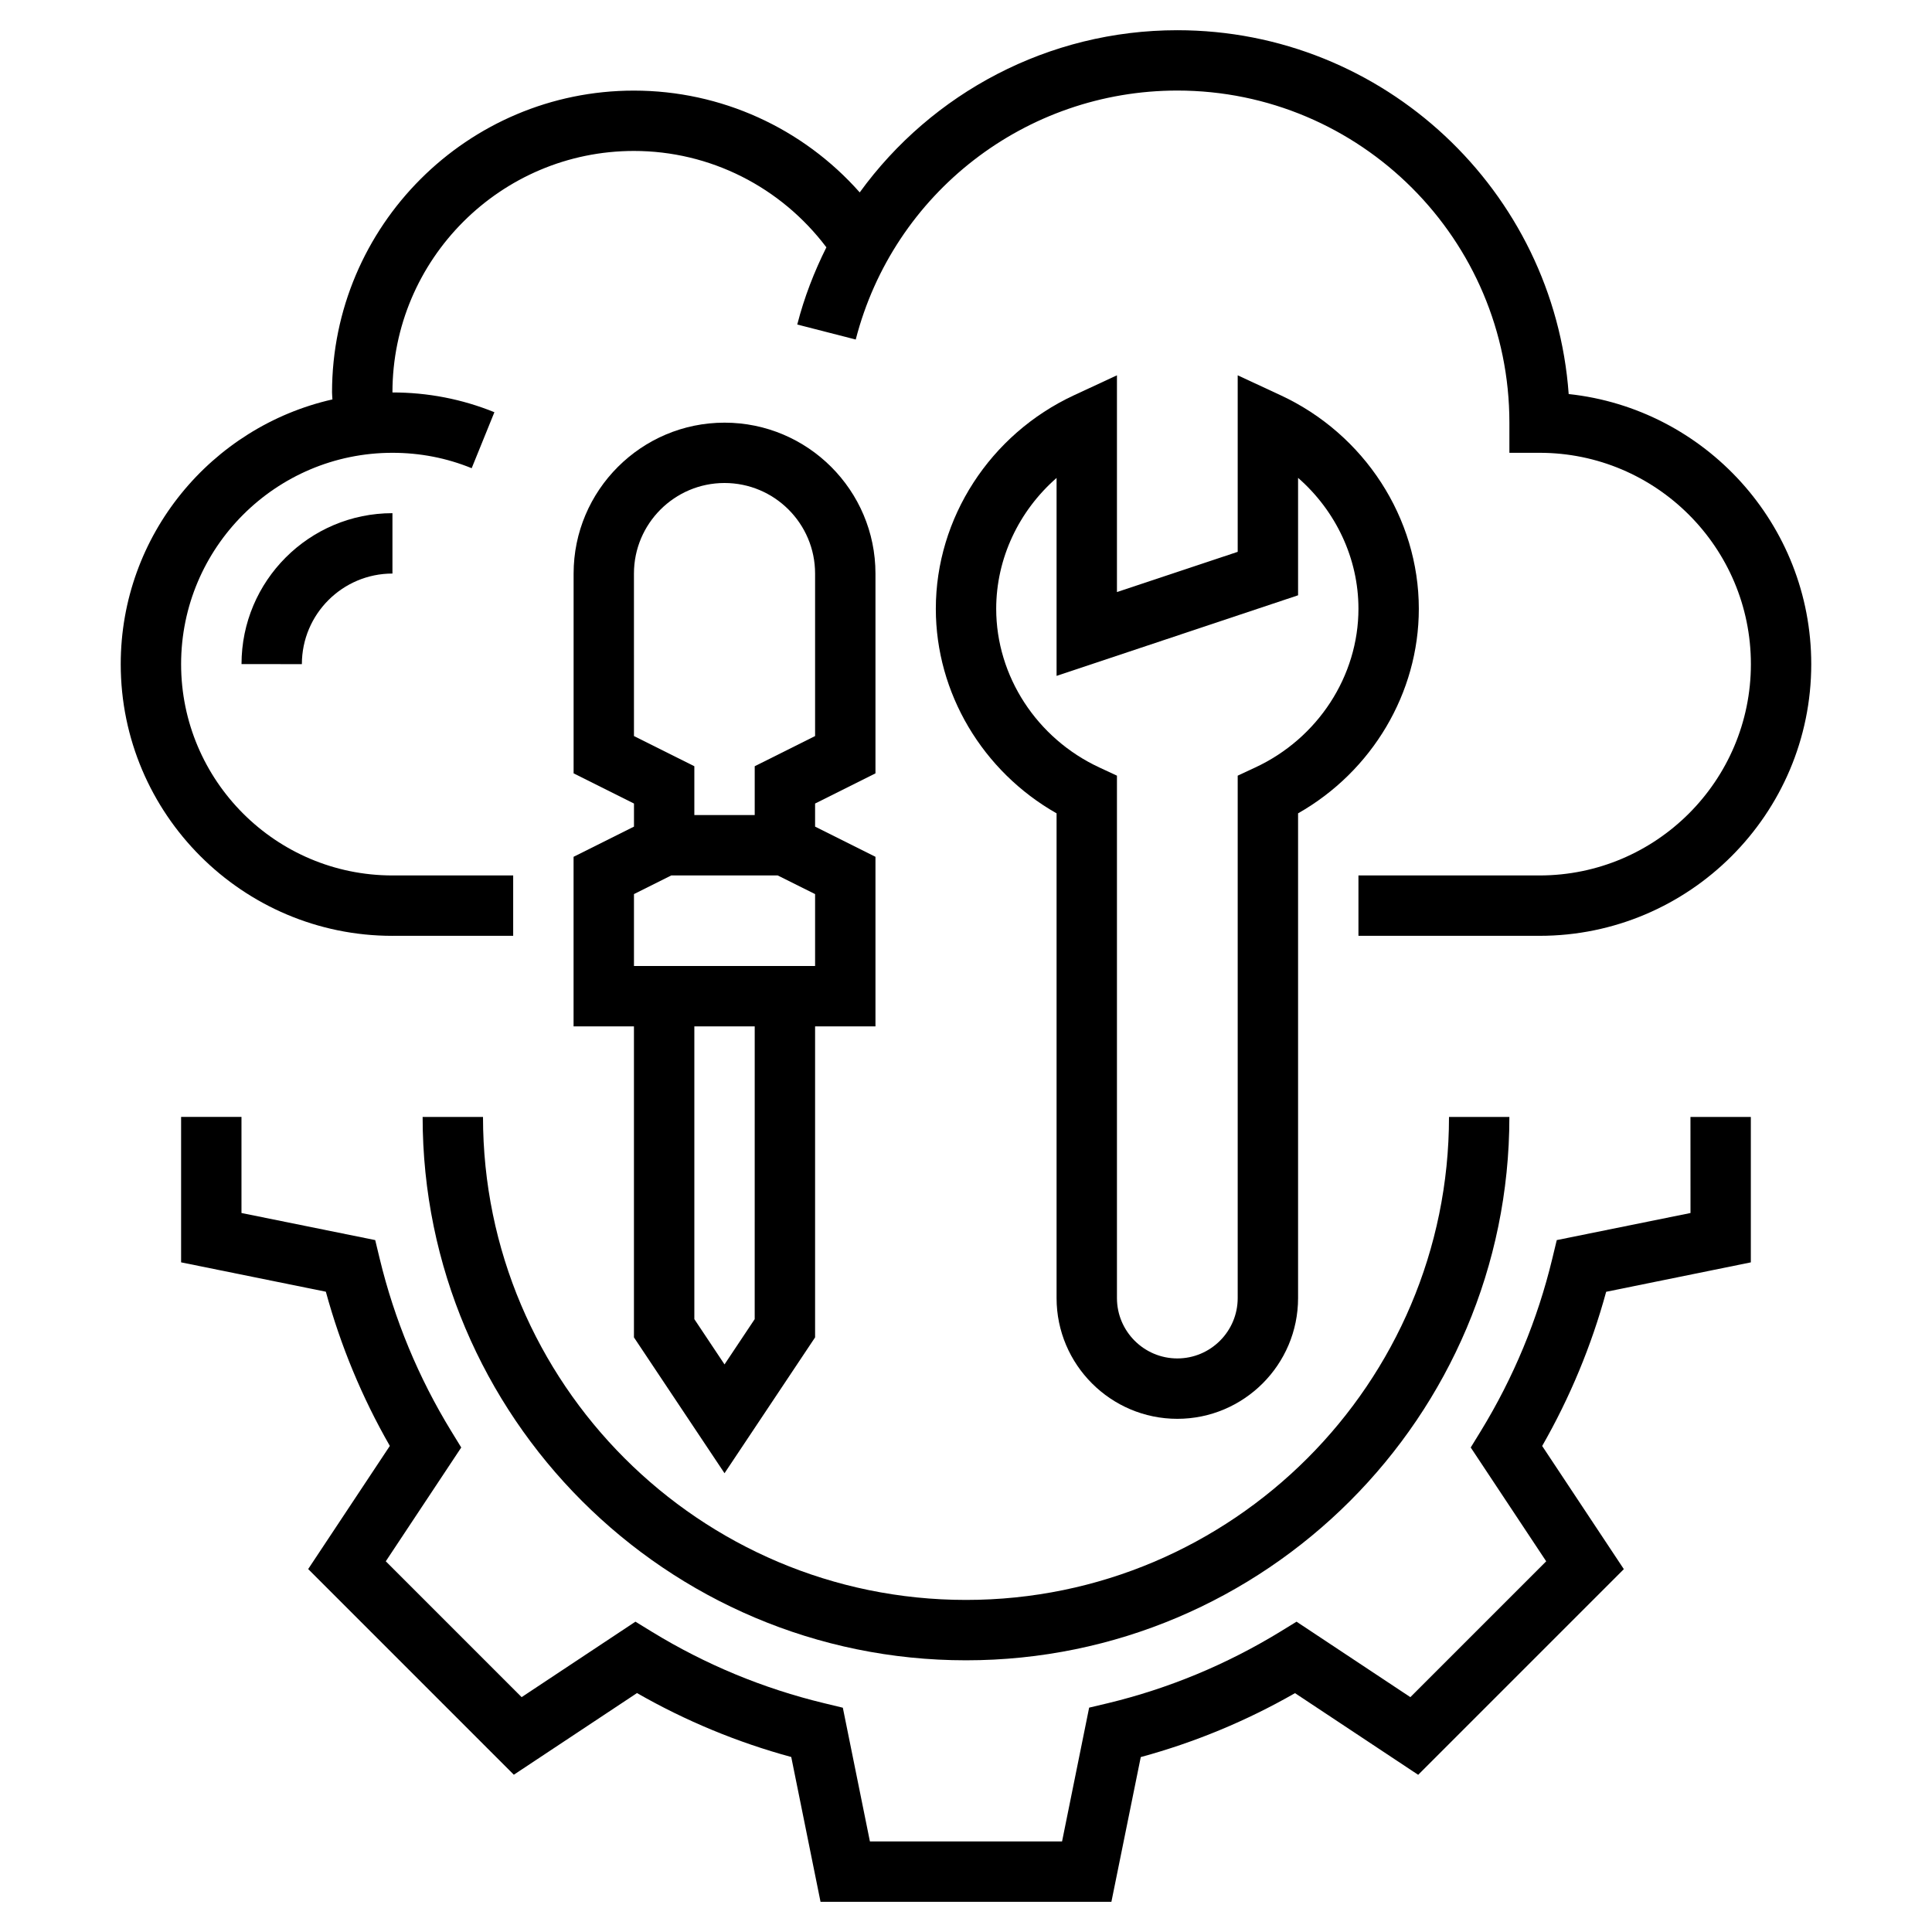
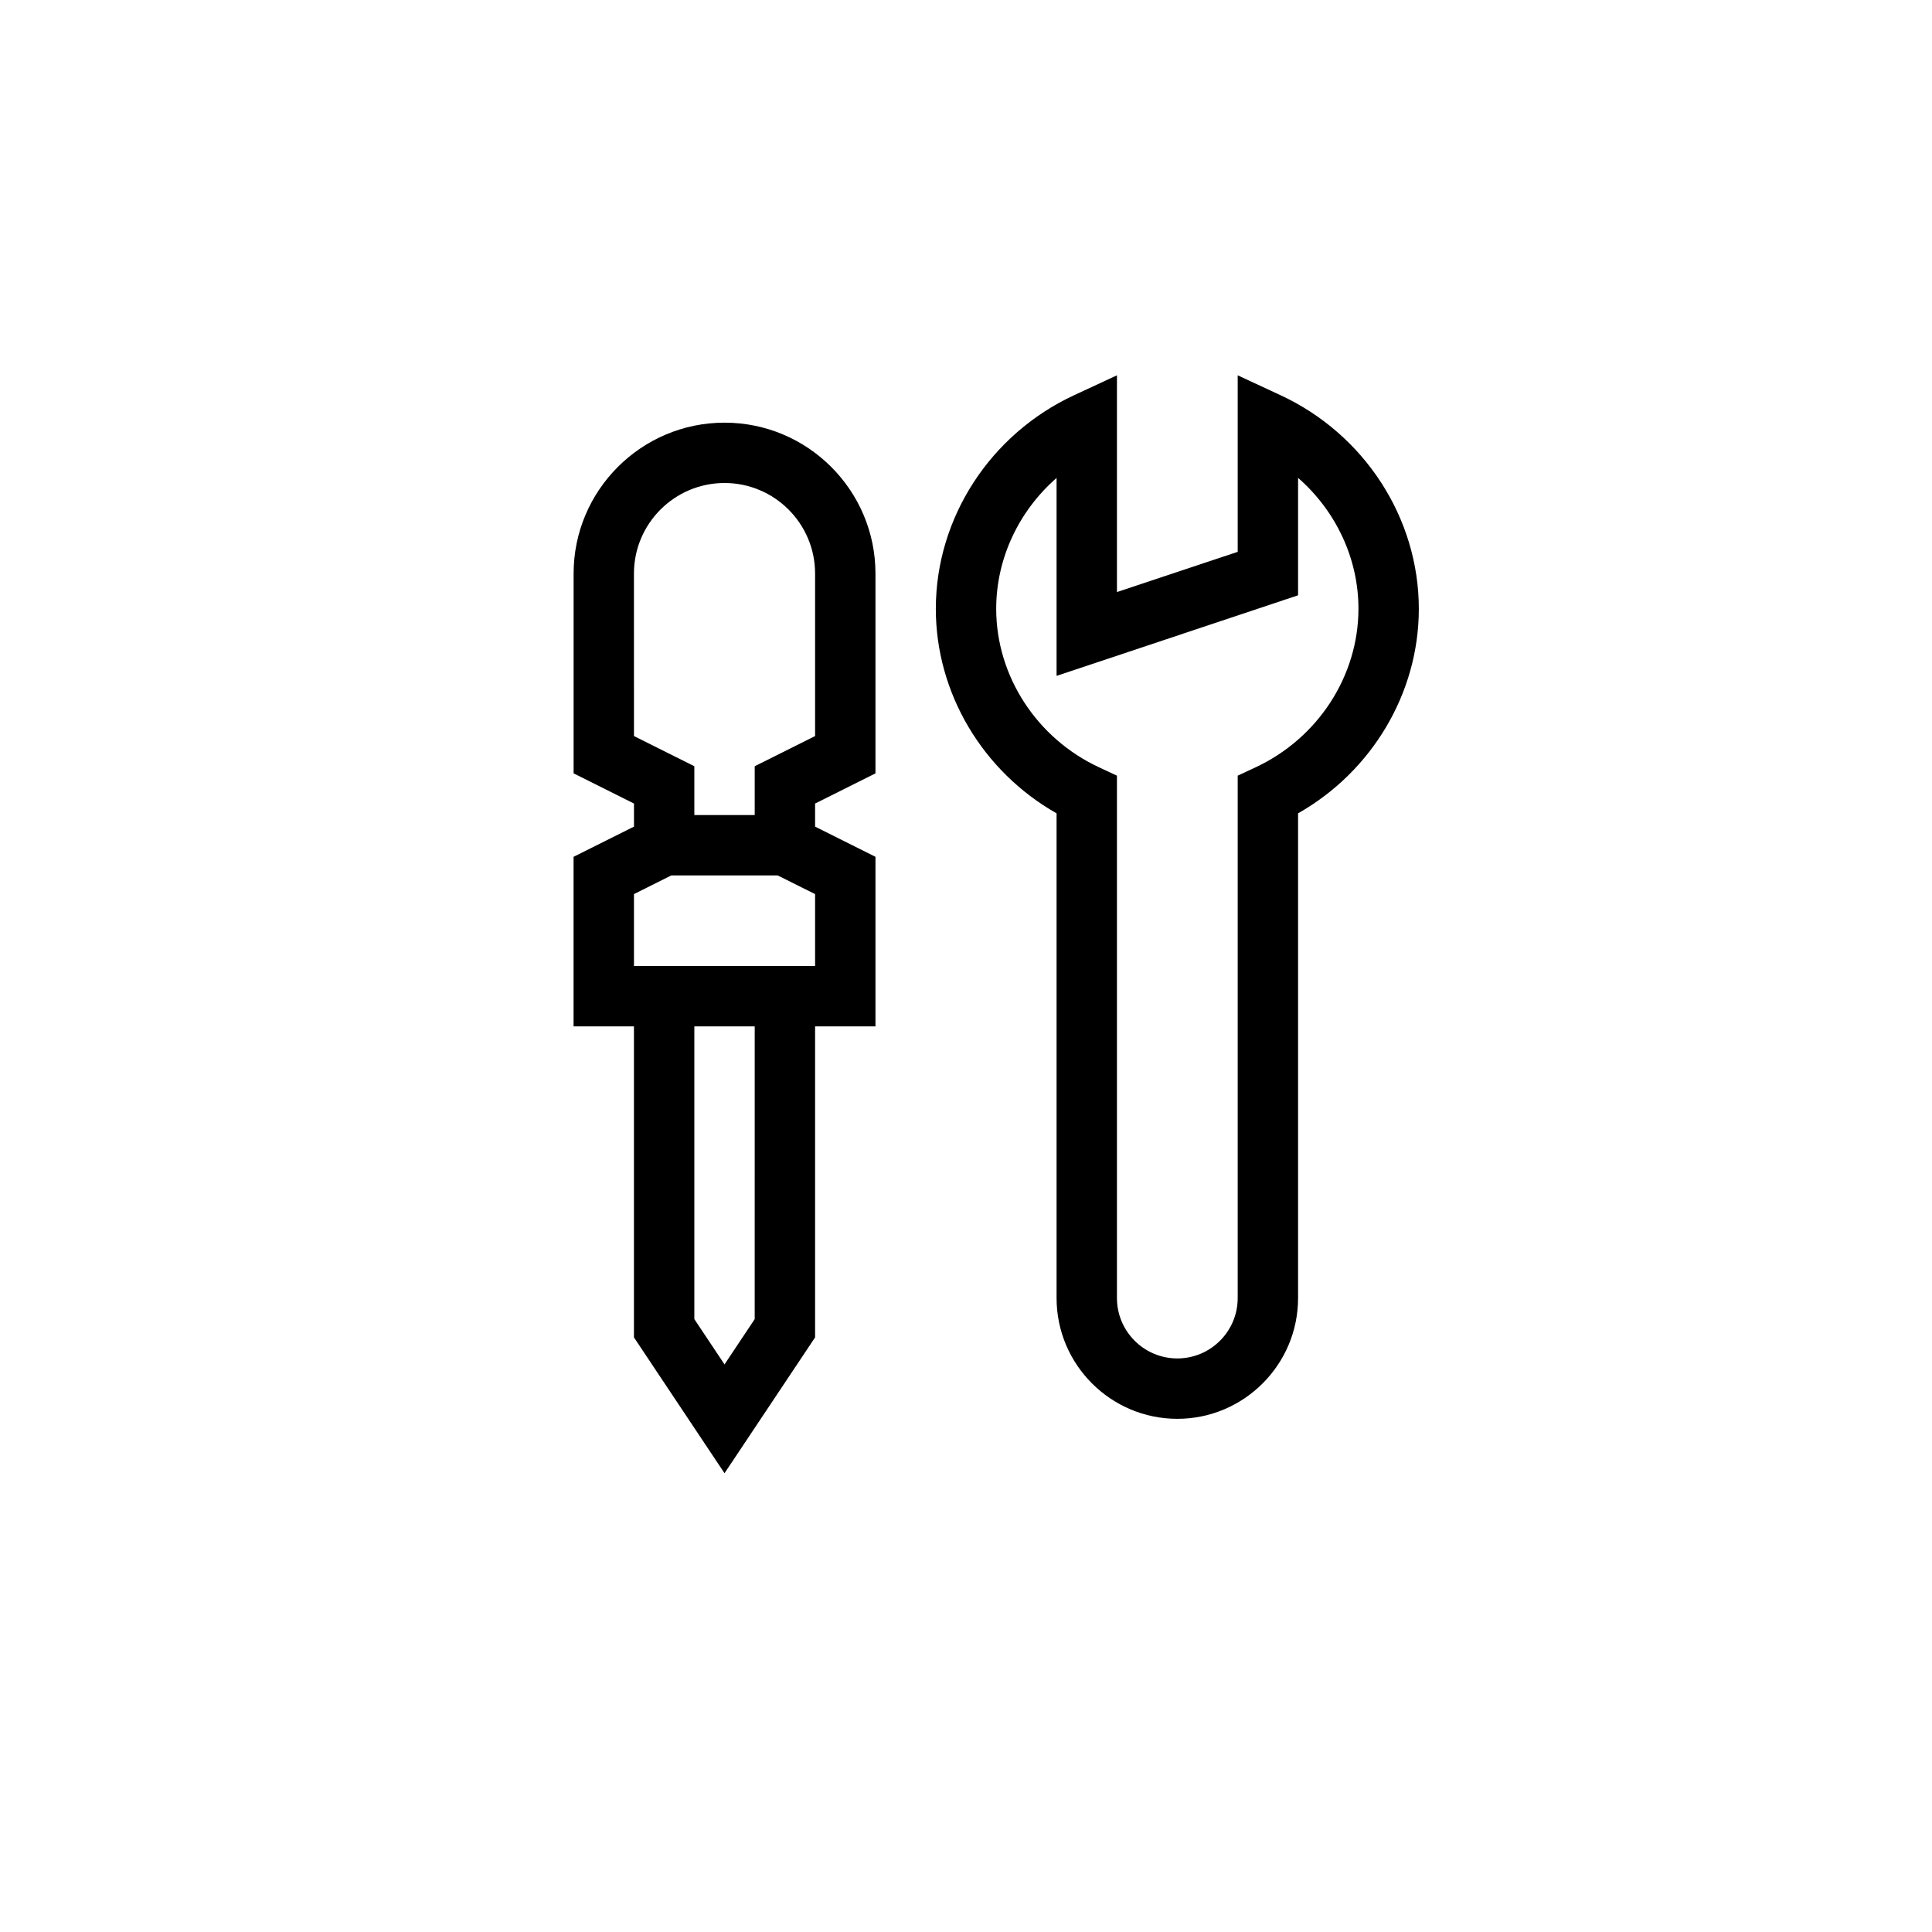
<svg xmlns="http://www.w3.org/2000/svg" width="100pt" height="100pt" version="1.1" viewBox="0 0 100 100">
  <g>
-     <path d="m20.312 48.438h6.25v-3.125h-6.25c-6.031 0-10.938-4.906-10.938-10.938s4.906-10.938 10.938-10.938c1.422 0 2.801 0.266 4.102 0.797l1.176-2.898c-1.676-0.68-3.449-1.023-5.277-1.023 0-6.891 5.609-12.5 12.5-12.5 3.941 0 7.602 1.863 9.961 4.988-0.629 1.258-1.148 2.59-1.508 3.996l3.027 0.777c1.953-7.586 8.797-12.887 16.645-12.887 9.477 0 17.188 7.711 17.188 17.188v1.562h1.562c6.031 0 10.938 4.906 10.938 10.938s-4.906 10.938-10.938 10.938h-9.375v3.125h9.375c7.754 0 14.062-6.309 14.062-14.062 0-7.246-5.508-13.227-12.555-13.98-0.758-10.512-9.555-18.832-20.258-18.832-6.664 0-12.703 3.246-16.438 8.395-2.945-3.328-7.176-5.269-11.688-5.269-8.617 0-15.625 7.008-15.625 15.625 0 0.121 0.016 0.238 0.02 0.359-6.262 1.418-10.957 7.016-10.957 13.703 0 7.754 6.309 14.062 14.062 14.062z" />
-     <path d="m15.625 34.375c0-2.586 2.102-4.688 4.688-4.688v-3.125c-4.309 0-7.812 3.504-7.812 7.812z" />
-     <path d="m87.5 62.785-6.922 1.402-0.234 0.969c-0.758 3.148-2.004 6.148-3.699 8.918l-0.52 0.848 3.906 5.891-7.031 7.031-5.891-3.906-0.848 0.52c-2.773 1.695-5.773 2.941-8.918 3.699l-0.969 0.23-1.402 6.926h-9.945l-1.402-6.922-0.969-0.234c-3.144-0.758-6.144-2-8.918-3.699l-0.848-0.52-5.891 3.906-7.031-7.031 3.906-5.891-0.52-0.848c-1.695-2.769-2.938-5.769-3.699-8.918l-0.234-0.969-6.922-1.402v-4.973h-3.125v7.527l7.492 1.52c0.762 2.789 1.871 5.469 3.312 7.981l-4.227 6.375 10.645 10.645 6.375-4.227c2.516 1.441 5.195 2.551 7.984 3.309l1.516 7.496h15.055l1.52-7.492c2.789-0.758 5.465-1.867 7.984-3.309l6.375 4.227 10.645-10.645-4.227-6.375c1.438-2.512 2.551-5.191 3.312-7.981l7.488-1.523v-7.527h-3.125z" />
-     <path d="m21.875 57.812c0 15.508 12.617 28.125 28.125 28.125s28.125-12.617 28.125-28.125h-3.125c0 13.785-11.215 25-25 25s-25-11.215-25-25z" />
    <path d="m55.594 20.457c-4.348 2.019-7.156 6.359-7.156 11.055 0 4.359 2.422 8.414 6.25 10.586v25.09c0 3.445 2.805 6.25 6.25 6.25s6.25-2.805 6.25-6.25v-25.09c3.828-2.172 6.25-6.227 6.25-10.586 0-4.695-2.809-9.035-7.156-11.055l-2.219-1.031v9.137l-6.25 2.082v-11.219zm11.594 10.355v-6.078c1.953 1.707 3.125 4.168 3.125 6.773 0 3.484-2.098 6.711-5.344 8.219l-0.906 0.422v27.039c0 1.723-1.402 3.125-3.125 3.125s-3.125-1.402-3.125-3.125v-27.039l-0.906-0.422c-3.246-1.504-5.344-4.734-5.344-8.215 0-2.606 1.172-5.066 3.125-6.773v10.246z" />
    <path d="m29.688 44.348v8.777h3.125v16.098l4.688 7.031 4.688-7.031v-16.098h3.125v-8.777l-3.125-1.562v-1.195l3.125-1.562v-10.34c0-4.309-3.504-7.812-7.812-7.812s-7.812 3.504-7.812 7.812v10.34l3.125 1.562v1.195zm9.375 23.93-1.562 2.344-1.562-2.344v-15.152h3.125zm-6.25-38.59c0-2.586 2.102-4.688 4.688-4.688s4.688 2.102 4.688 4.688v8.41l-3.125 1.562v2.527h-3.125v-2.527l-3.125-1.562zm1.93 15.625h5.512l1.934 0.965v3.723h-9.375v-3.723z" />
  </g>
</svg>